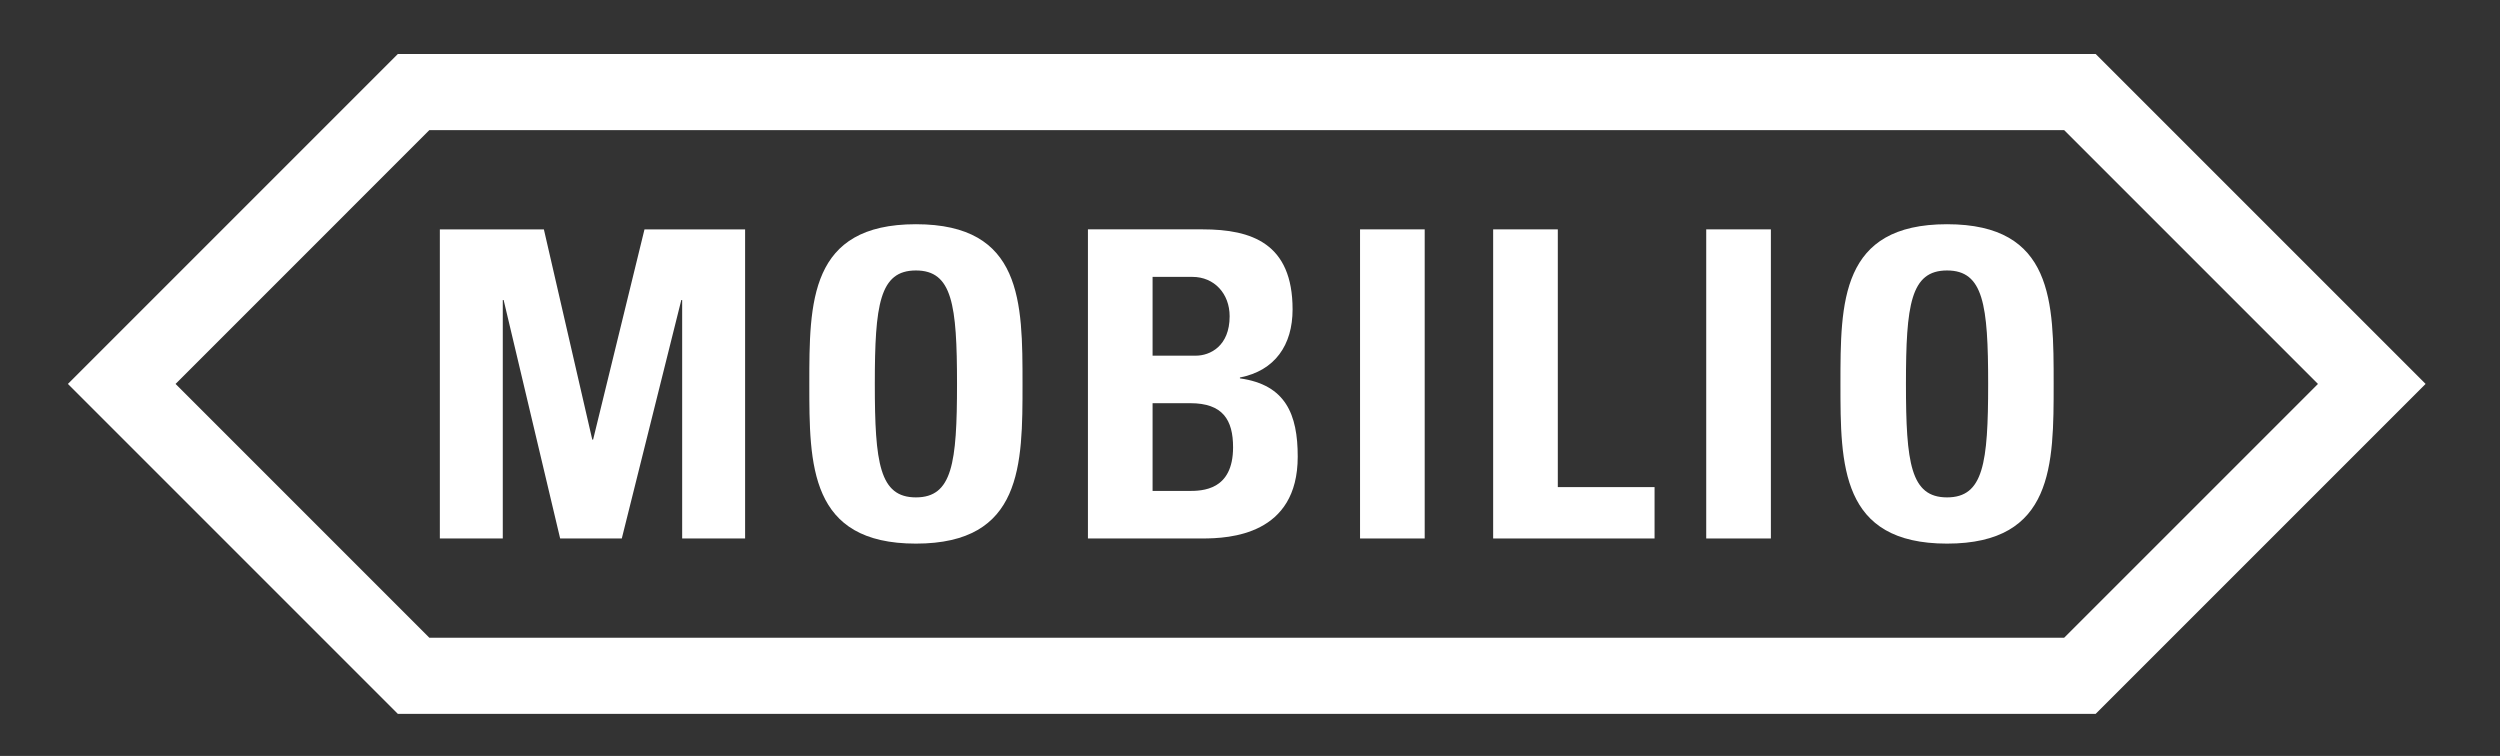
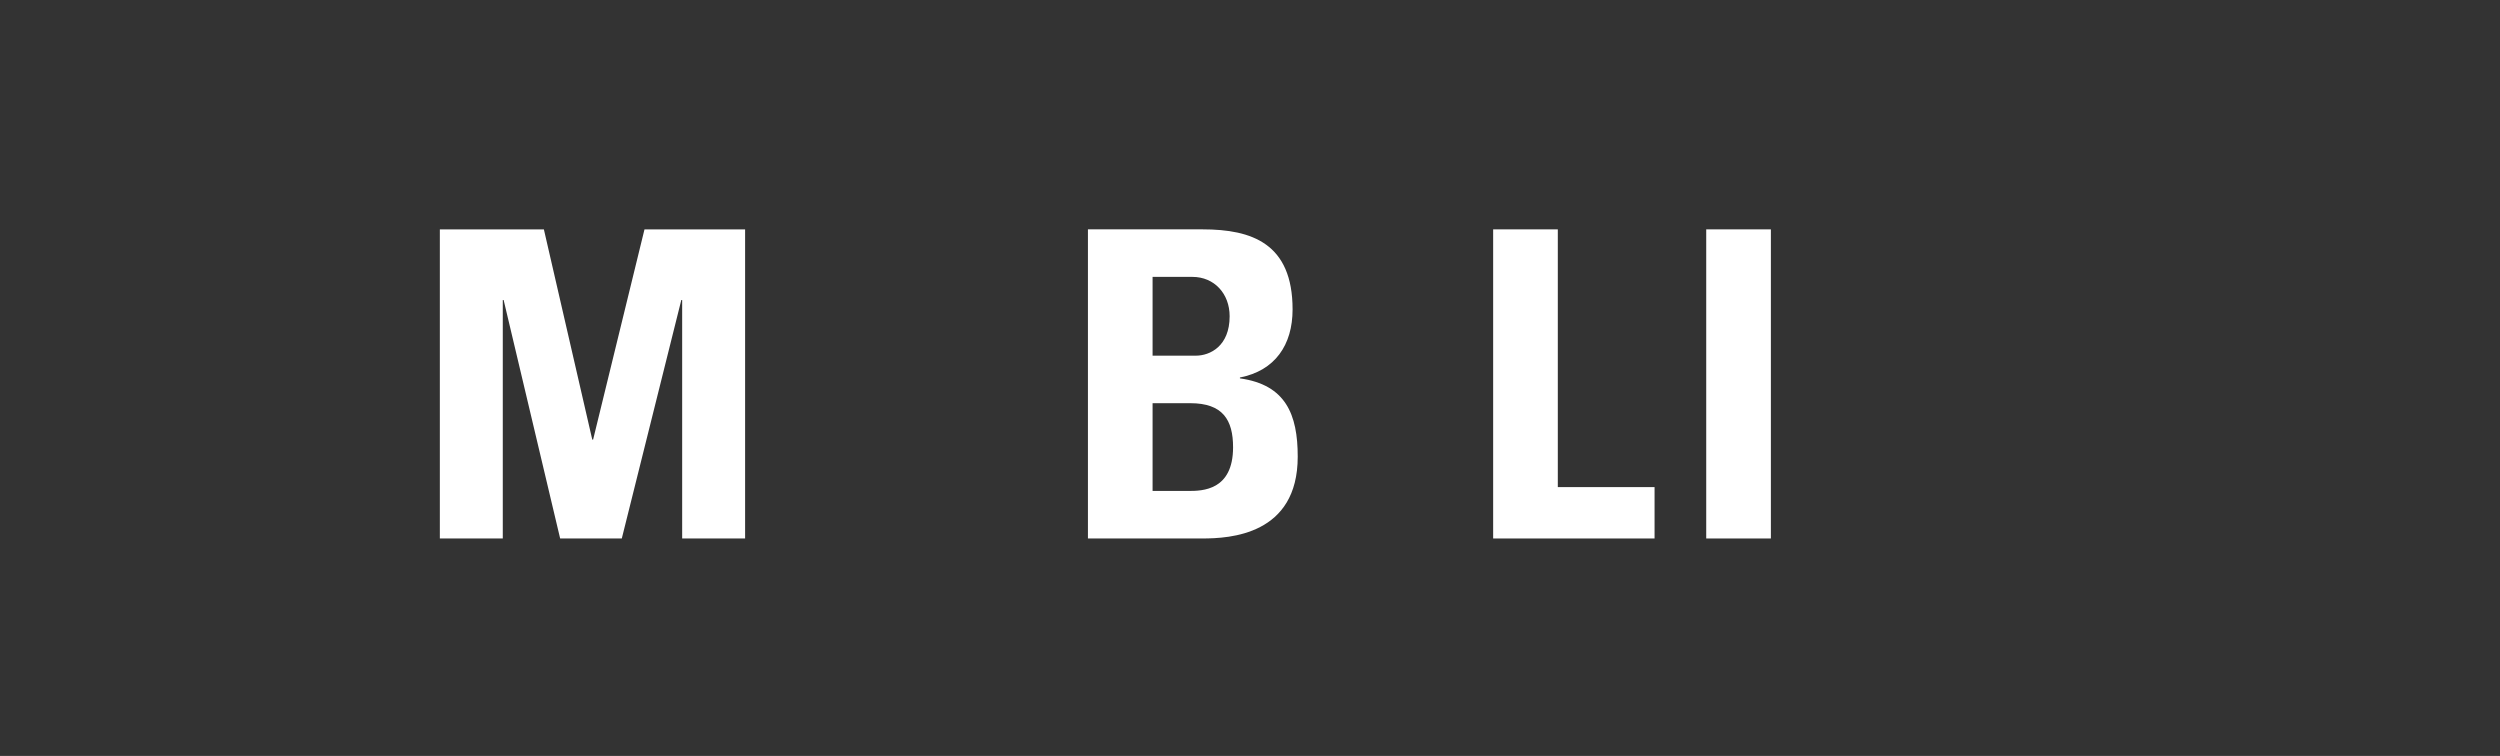
<svg xmlns="http://www.w3.org/2000/svg" version="1.1" id="Layer_1" x="0px" y="0px" width="420px" height="127px" viewBox="0 0 420 127" enable-background="new 0 0 420 127" xml:space="preserve">
  <rect x="0" y="0" width="420" height="127" fill="#333333" stroke="none" />
  <g>
-     <path fill="#FFFFFF" d="M29.492,64.5l42.635-42.637h274.653L389.417,64.5l-42.638,42.636H72.126L29.492,64.5z M66.832,9.075   L11.407,64.5l55.425,55.424h285.244L407.5,64.501v-0.003L352.076,9.075H66.832z" />
    <polygon fill="#FFFFFF" points="99.643,73.851 99.5,73.851 91.371,38.535 73.894,38.535 73.894,90.465 84.467,90.465    84.467,50.401 84.61,50.401 94.105,90.465 104.461,90.465 114.46,50.401 114.604,50.401 114.604,90.465 125.177,90.465    125.177,38.535 108.275,38.535  " />
-     <path fill="#FFFFFF" d="M153.874,37.67c-17.909,0-17.909,13.091-17.909,26.83c0,13.593,0,26.827,17.909,26.827   c17.91,0,17.91-13.234,17.91-26.827C171.783,50.761,171.783,37.67,153.874,37.67 M153.874,83.561   c-6.113,0-6.905-5.755-6.905-19.061c0-13.308,0.792-19.062,6.905-19.062c6.114,0,6.905,5.754,6.905,19.062   C160.779,77.806,159.988,83.561,153.874,83.561" />
    <path fill="#FFFFFF" d="M208.307,63.565V63.42c5.898-1.151,8.847-5.467,8.847-11.436c0-11.078-6.833-13.452-15.105-13.452h-19.276   v51.932h19.204c4.603,0,16.041-0.576,16.041-13.738C218.018,69.605,216.003,64.643,208.307,63.565 M193.633,46.517h6.688   c3.67,0,6.258,2.806,6.258,6.618c0,5.035-3.308,6.617-5.682,6.617h-7.264V46.517z M199.676,82.48h-6.042V67.736h6.331   c5.466,0,7.192,2.805,7.192,7.408C207.156,82.409,201.977,82.48,199.676,82.48" />
-     <rect x="228.487" y="38.533" fill="#FFFFFF" width="10.861" height="51.931" />
    <polygon fill="#FFFFFF" points="261.711,38.534 250.85,38.534 250.85,90.464 277.966,90.464 277.966,81.834 261.711,81.834  " />
    <rect x="286.646" y="38.533" fill="#FFFFFF" width="10.862" height="51.931" />
-     <path fill="#FFFFFF" d="M327.105,37.67c-17.91,0-17.91,13.091-17.91,26.83c0,13.593,0,26.827,17.91,26.827   c17.909,0,17.909-13.234,17.909-26.827C345.015,50.761,345.015,37.67,327.105,37.67 M327.105,83.561   c-6.114,0-6.906-5.755-6.906-19.061c0-13.308,0.792-19.062,6.906-19.062c6.113,0,6.905,5.754,6.905,19.062   C334.011,77.806,333.219,83.561,327.105,83.561" />
  </g>
</svg>